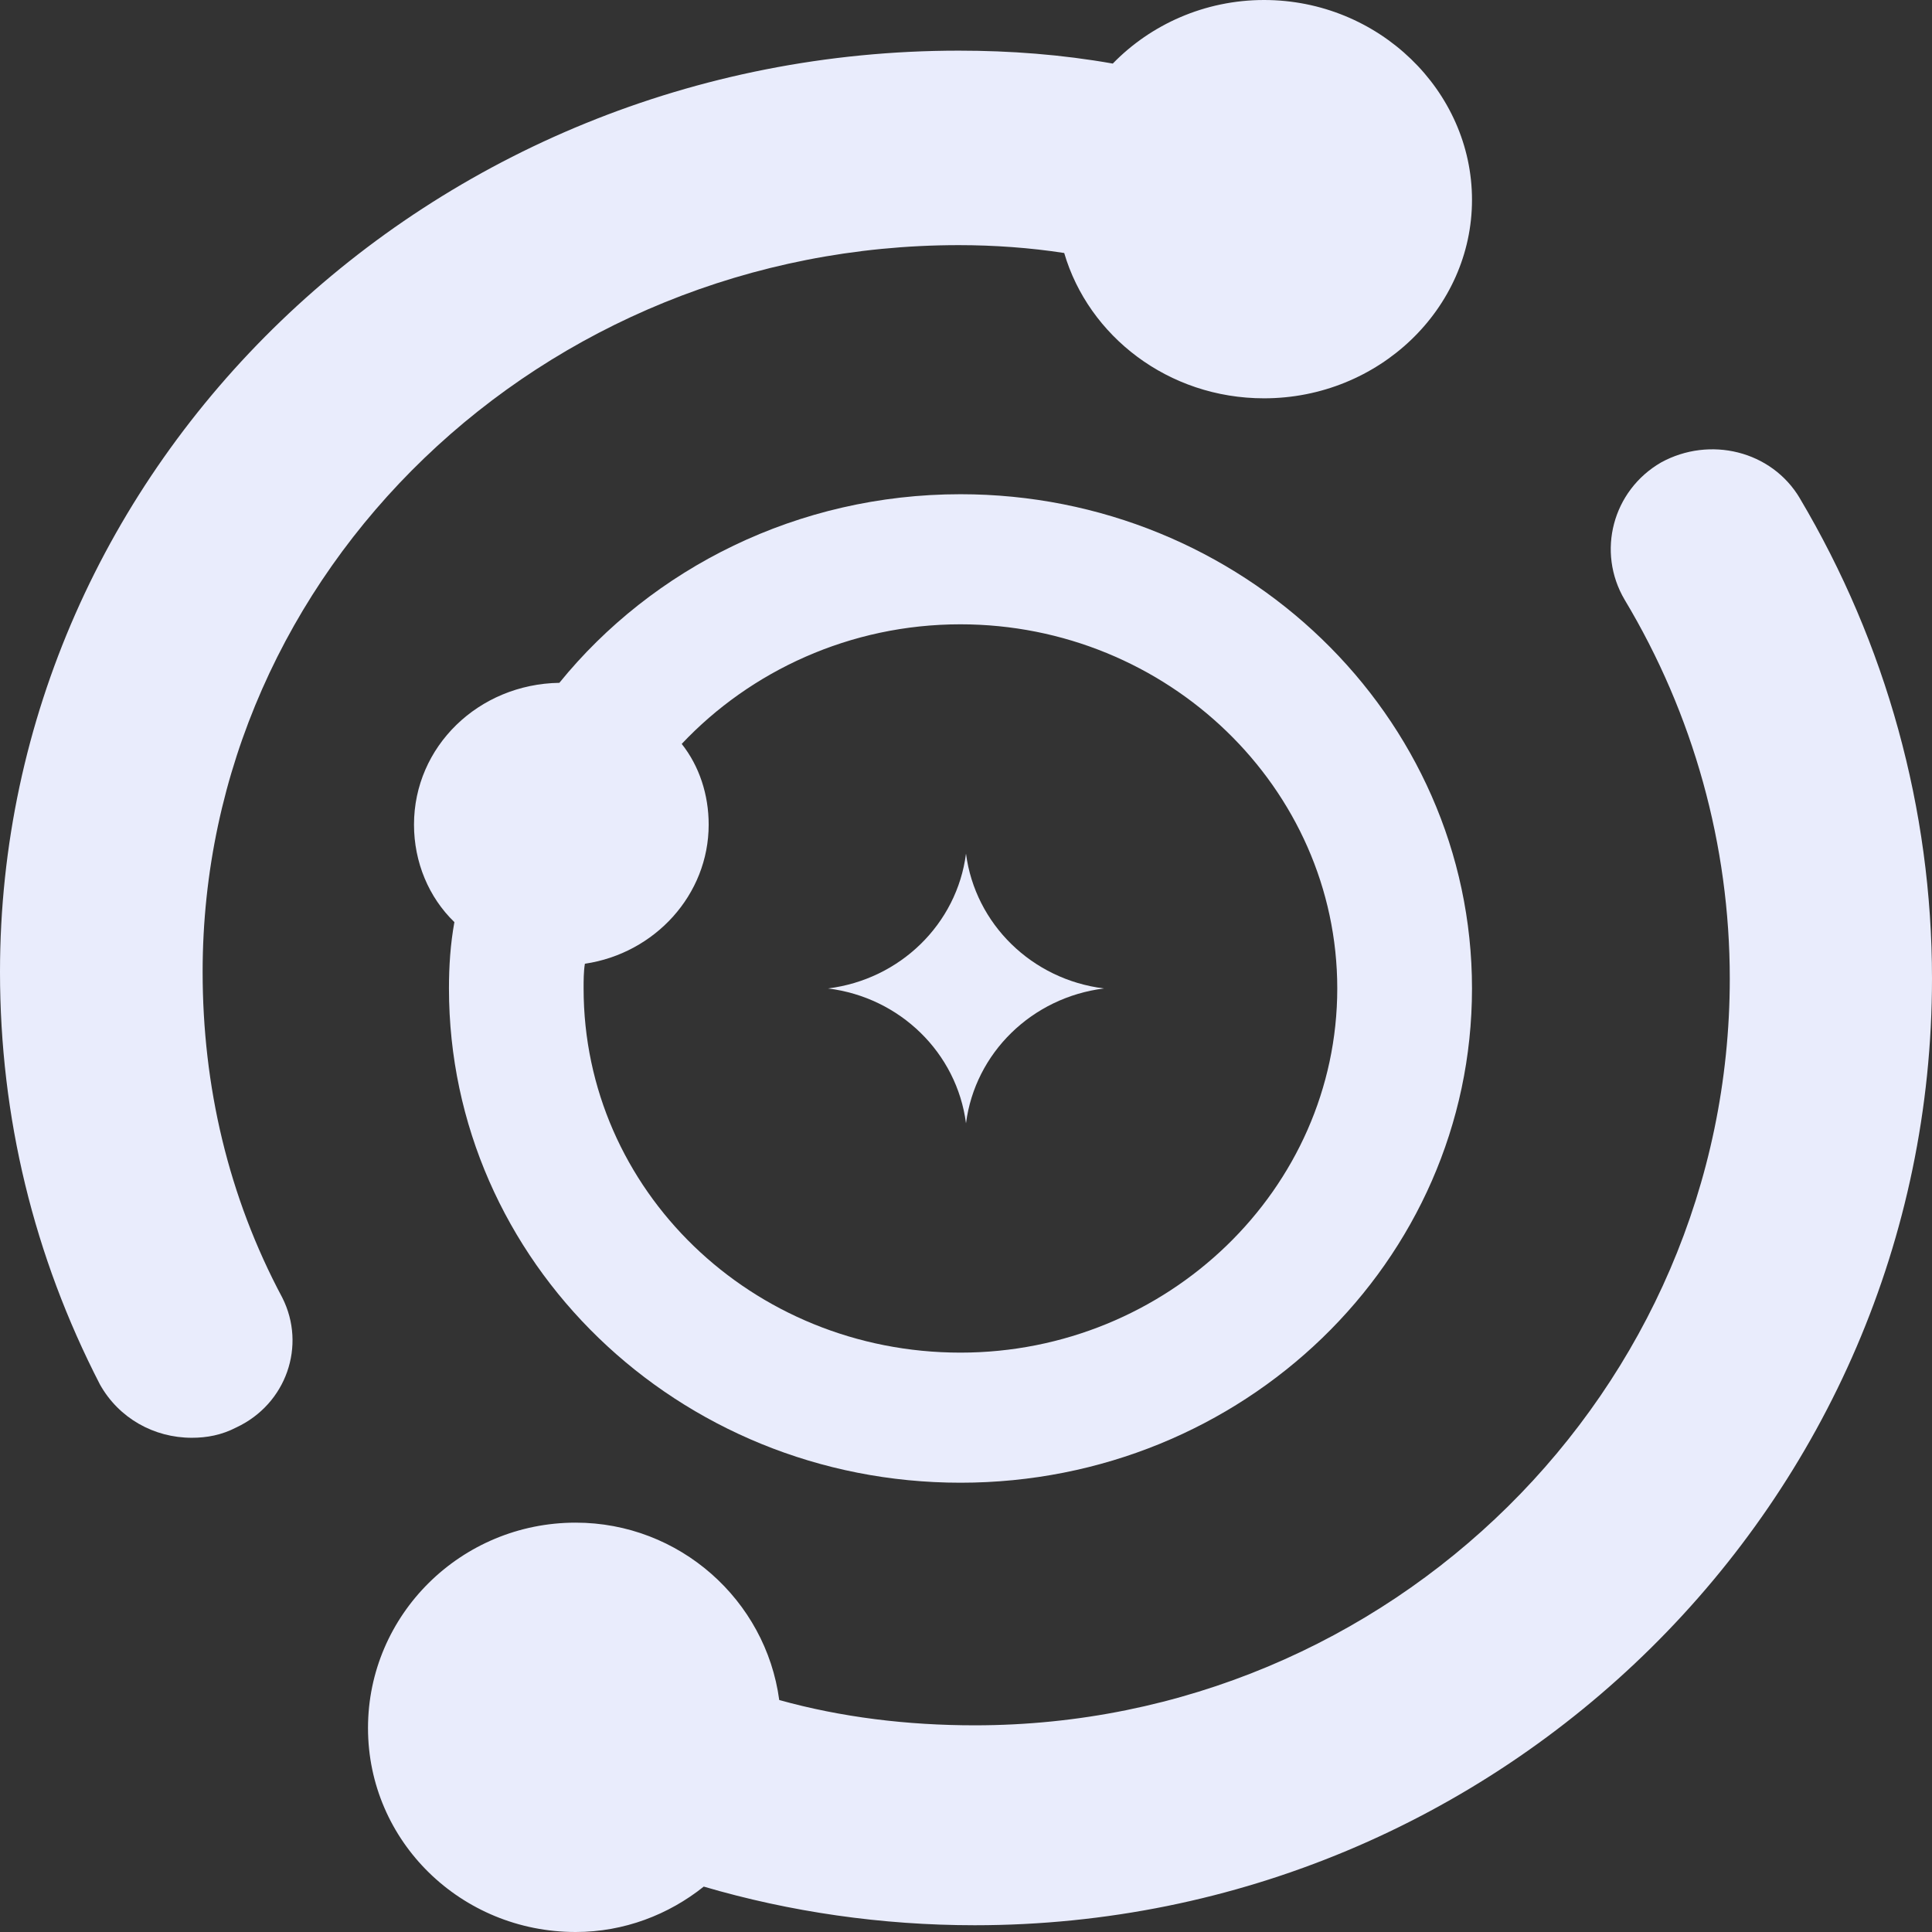
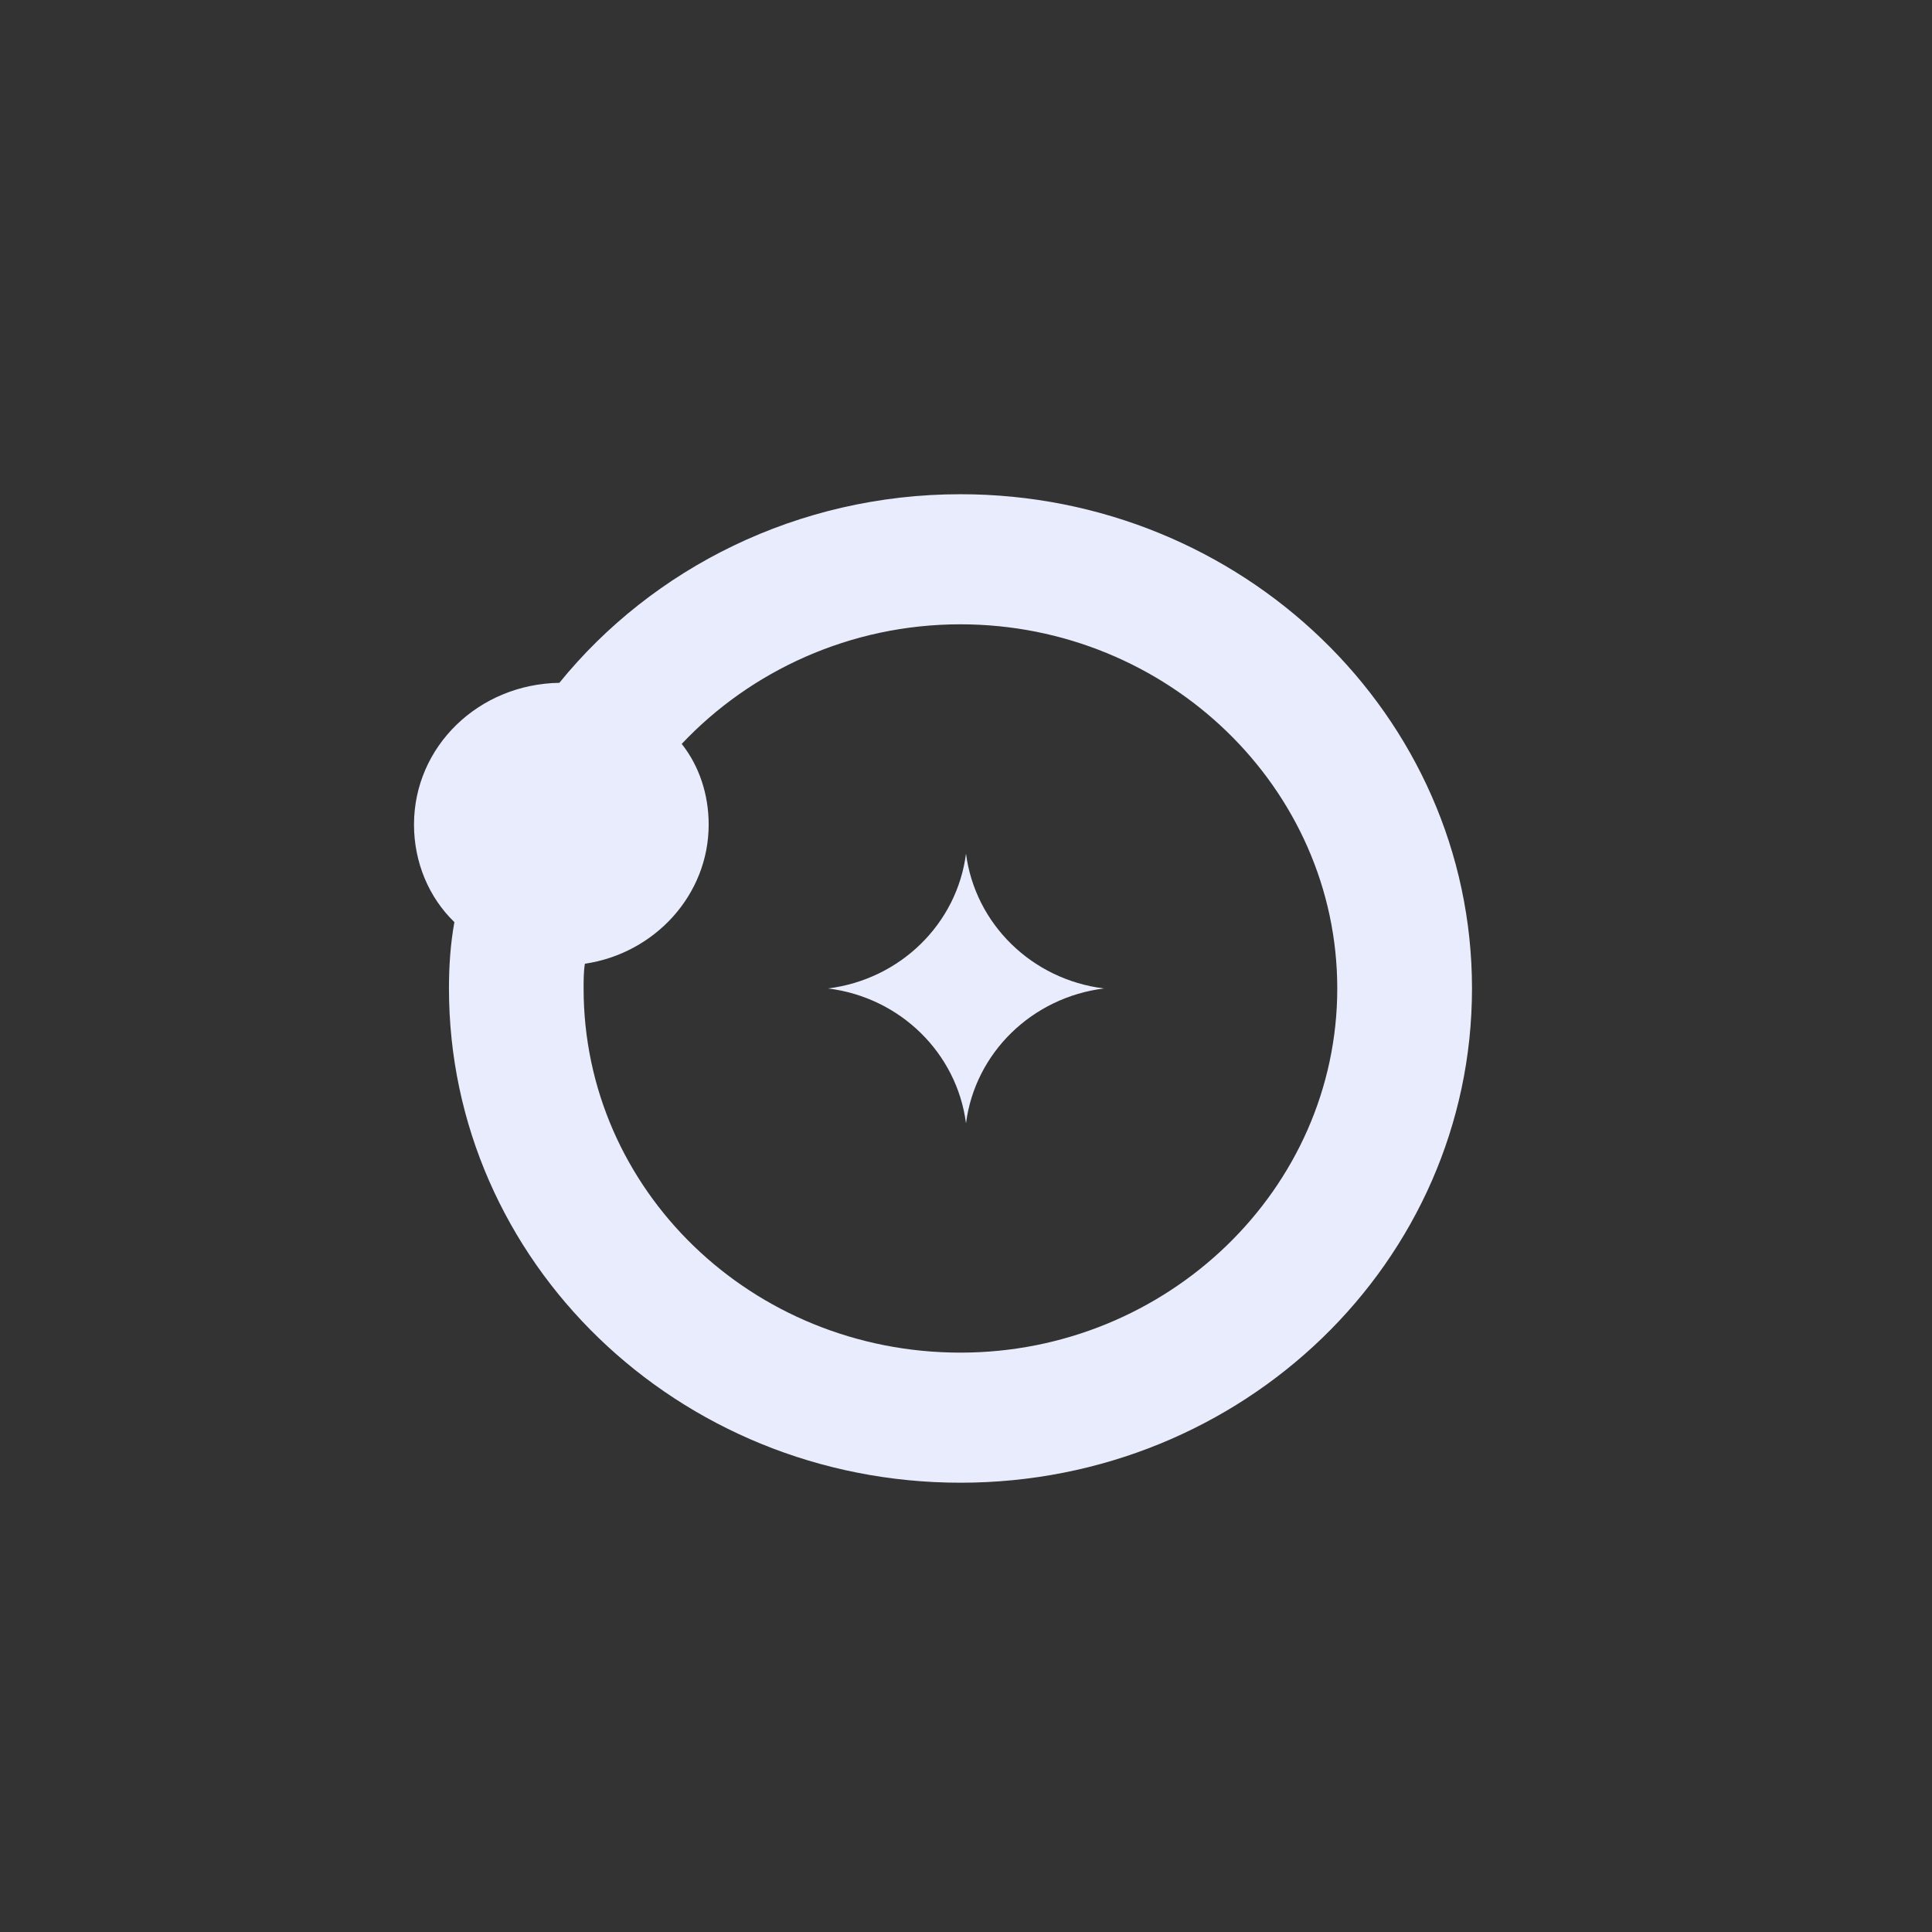
<svg xmlns="http://www.w3.org/2000/svg" width="42" height="42" viewBox="0 0 42 42" fill="none">
  <rect x="0" y="0" width="42" height="42" fill="#333333" stroke="none" />
-   <path d="M39.13 10.837C38.514 9.794 37.165 9.475 36.111 10.053C35.057 10.662 34.703 11.996 35.319 13.039C36.814 15.532 37.604 18.373 37.604 21.273C37.604 30.23 30.218 37.507 21.19 37.507C19.726 37.507 18.289 37.333 16.94 36.957C16.648 34.783 14.771 33.101 12.514 33.101C10.023 33.101 8 35.102 8 37.566C8 40.029 10.023 42 12.514 42C13.568 42 14.537 41.622 15.299 41.013C17.174 41.564 19.169 41.853 21.19 41.853C32.649 41.853 42 32.635 42 21.271C42 17.59 41.002 13.993 39.128 10.835L39.13 10.837Z" fill="#E9ECFC" />
  <path d="M20.88 10.744C17.339 10.744 14.18 12.355 12.16 14.844C10.403 14.871 9 16.229 9 17.926C9 18.745 9.322 19.509 9.878 20.046C9.791 20.526 9.76 21.008 9.76 21.488C9.76 27.426 14.735 32.233 20.88 32.233C27.025 32.233 32 27.426 32 21.488C32 15.551 26.997 10.744 20.88 10.744ZM20.88 29.405C16.346 29.405 12.687 25.87 12.687 21.488C12.687 21.318 12.687 21.12 12.715 20.951C14.236 20.726 15.406 19.452 15.406 17.926C15.406 17.275 15.202 16.654 14.82 16.172C16.313 14.589 18.479 13.572 20.878 13.572C25.384 13.572 29.071 17.134 29.071 21.488C29.071 25.843 25.384 29.405 20.878 29.405H20.88Z" fill="#E9ECFC" />
-   <path d="M4.405 21.126C4.405 12.411 11.775 5.329 20.846 5.329C21.609 5.329 22.402 5.386 23.135 5.5C23.664 7.304 25.395 8.659 27.479 8.659C29.973 8.659 32 6.712 32 4.344C32 1.977 29.973 0 27.479 0C26.187 0 25.013 0.536 24.191 1.382C23.076 1.185 21.959 1.101 20.844 1.101C9.335 1.101 0 10.1 0 21.128C0 24.288 0.735 27.307 2.173 30.098C2.584 30.831 3.347 31.256 4.169 31.256C4.493 31.256 4.814 31.199 5.138 31.031C6.224 30.523 6.664 29.254 6.137 28.21C4.963 26.011 4.405 23.611 4.405 21.128V21.126Z" fill="#E9ECFC" />
  <path d="M21 18.558C21.2 20.088 22.433 21.295 24 21.488C22.433 21.684 21.198 22.888 21 24.419C20.8 22.888 19.567 21.682 18 21.488C19.567 21.293 20.802 20.088 21 18.558Z" fill="#E9ECFC" />
</svg>